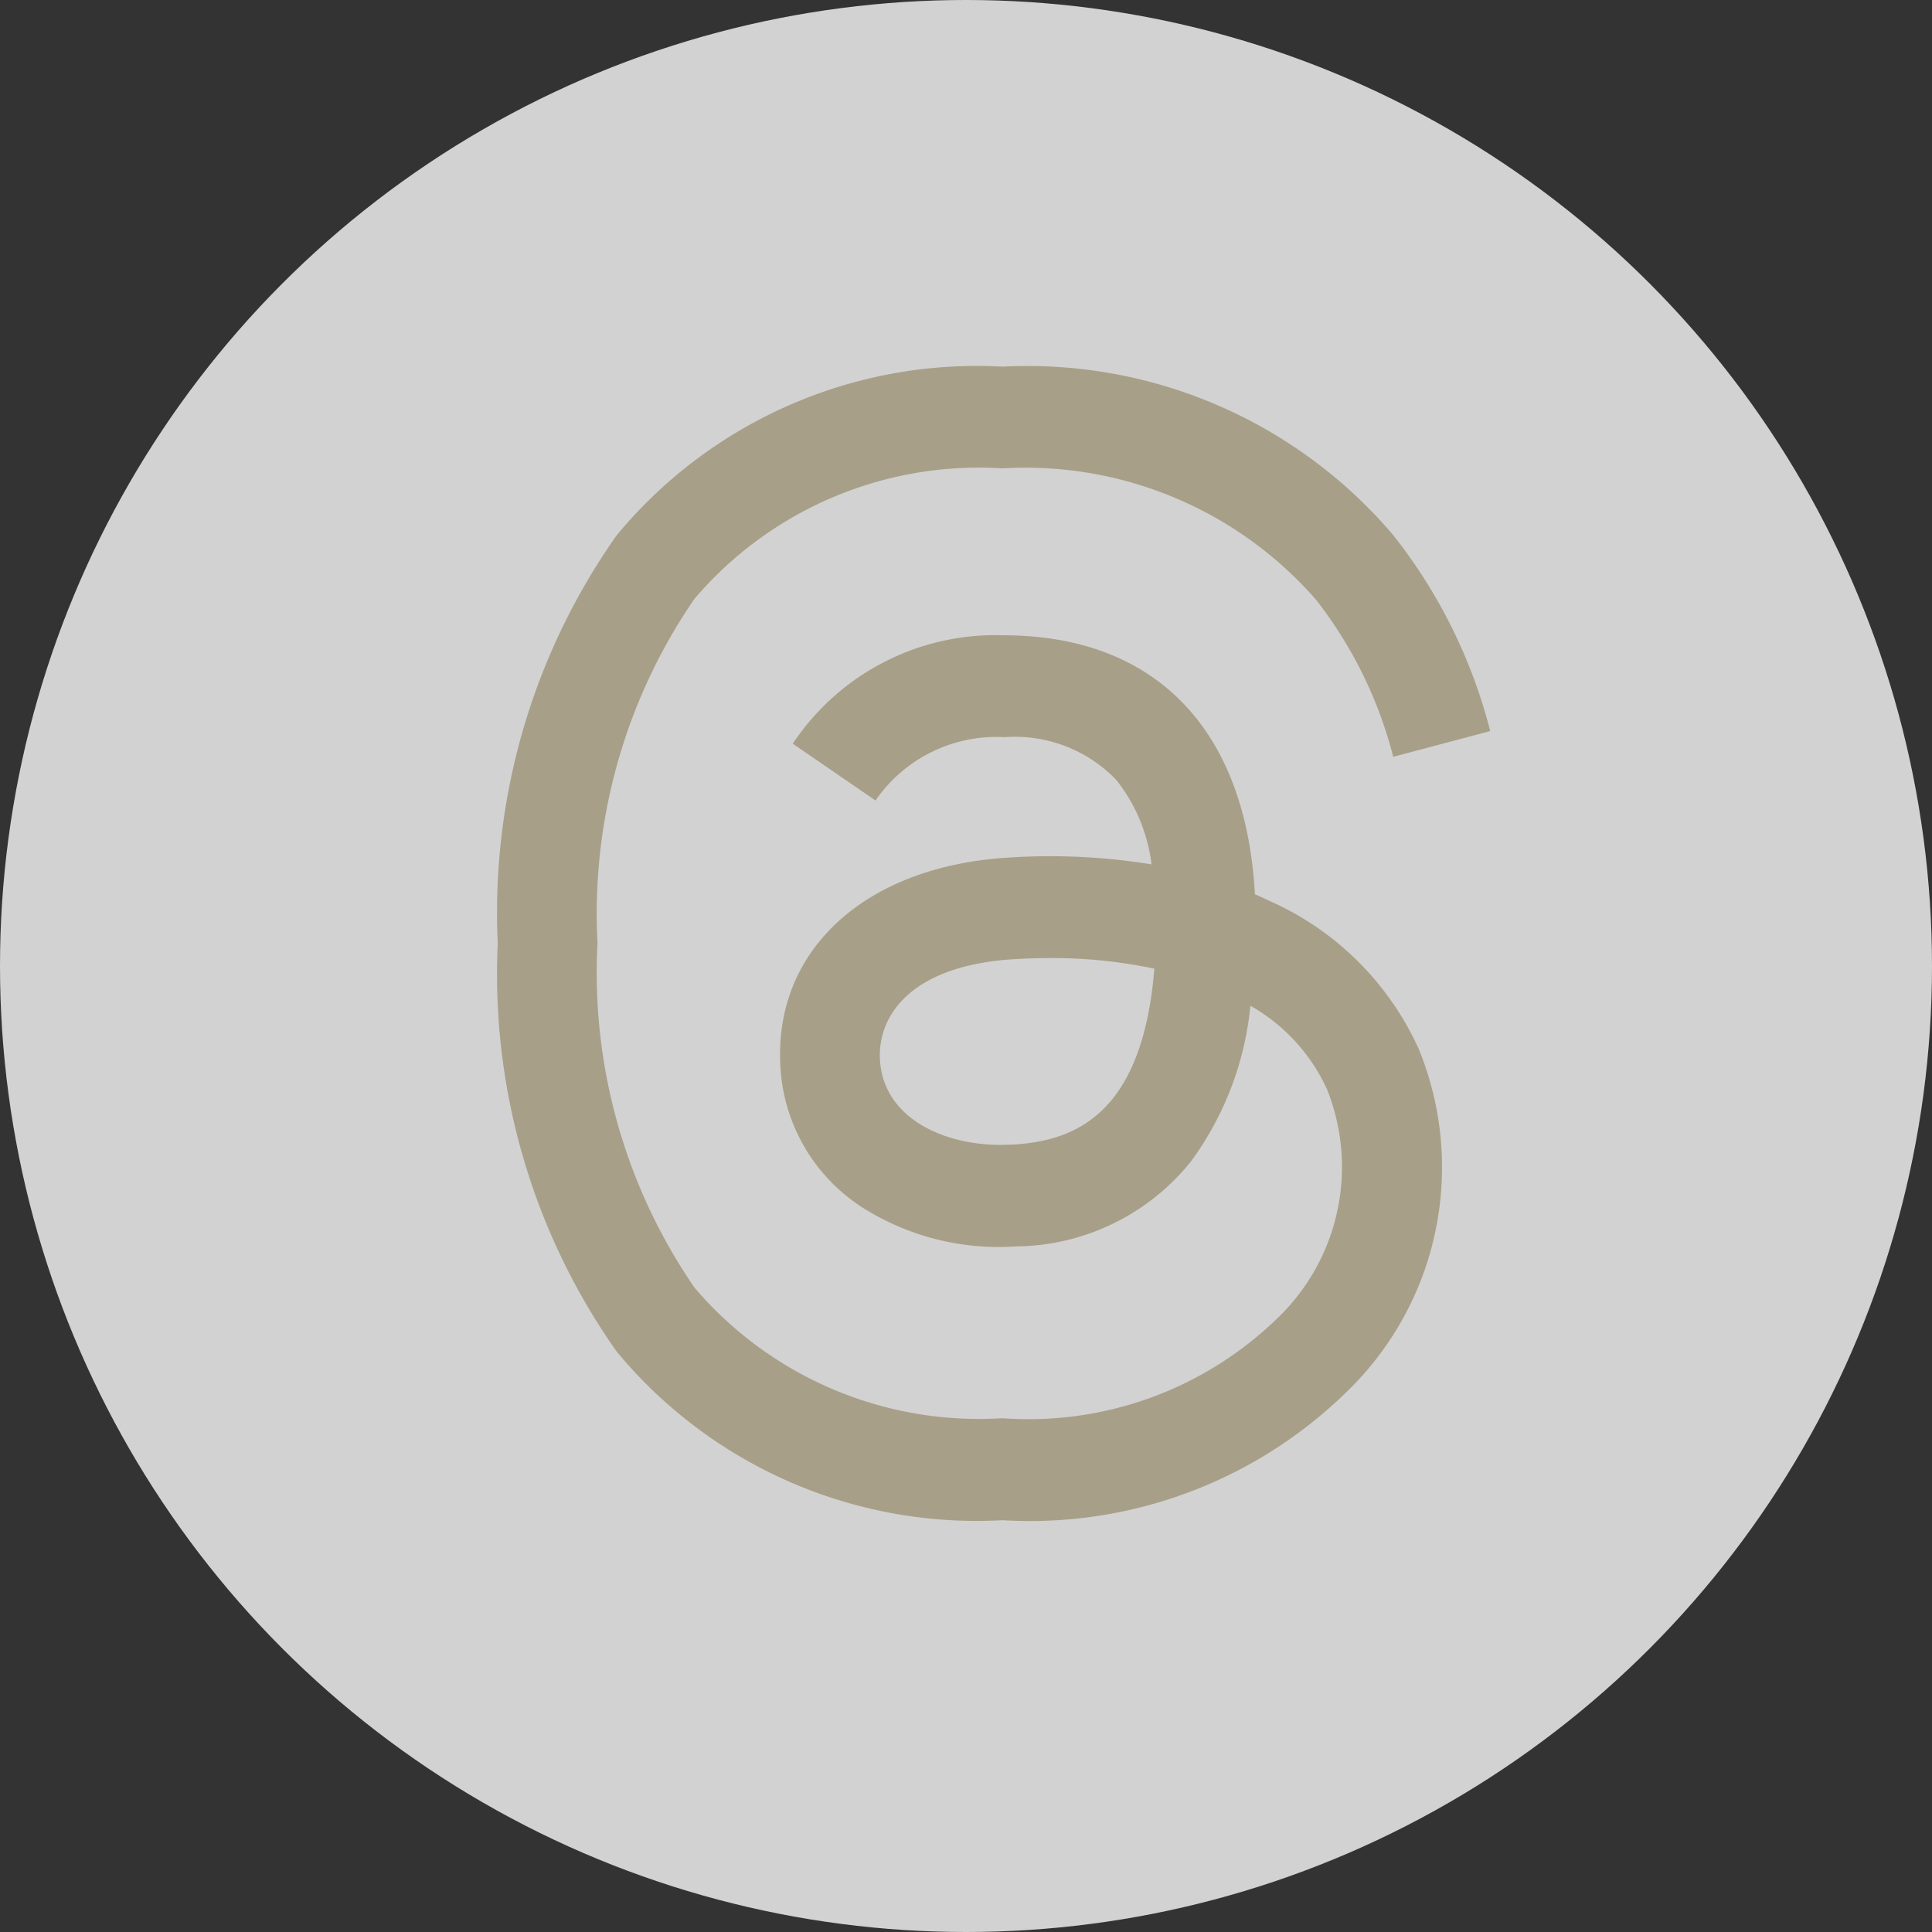
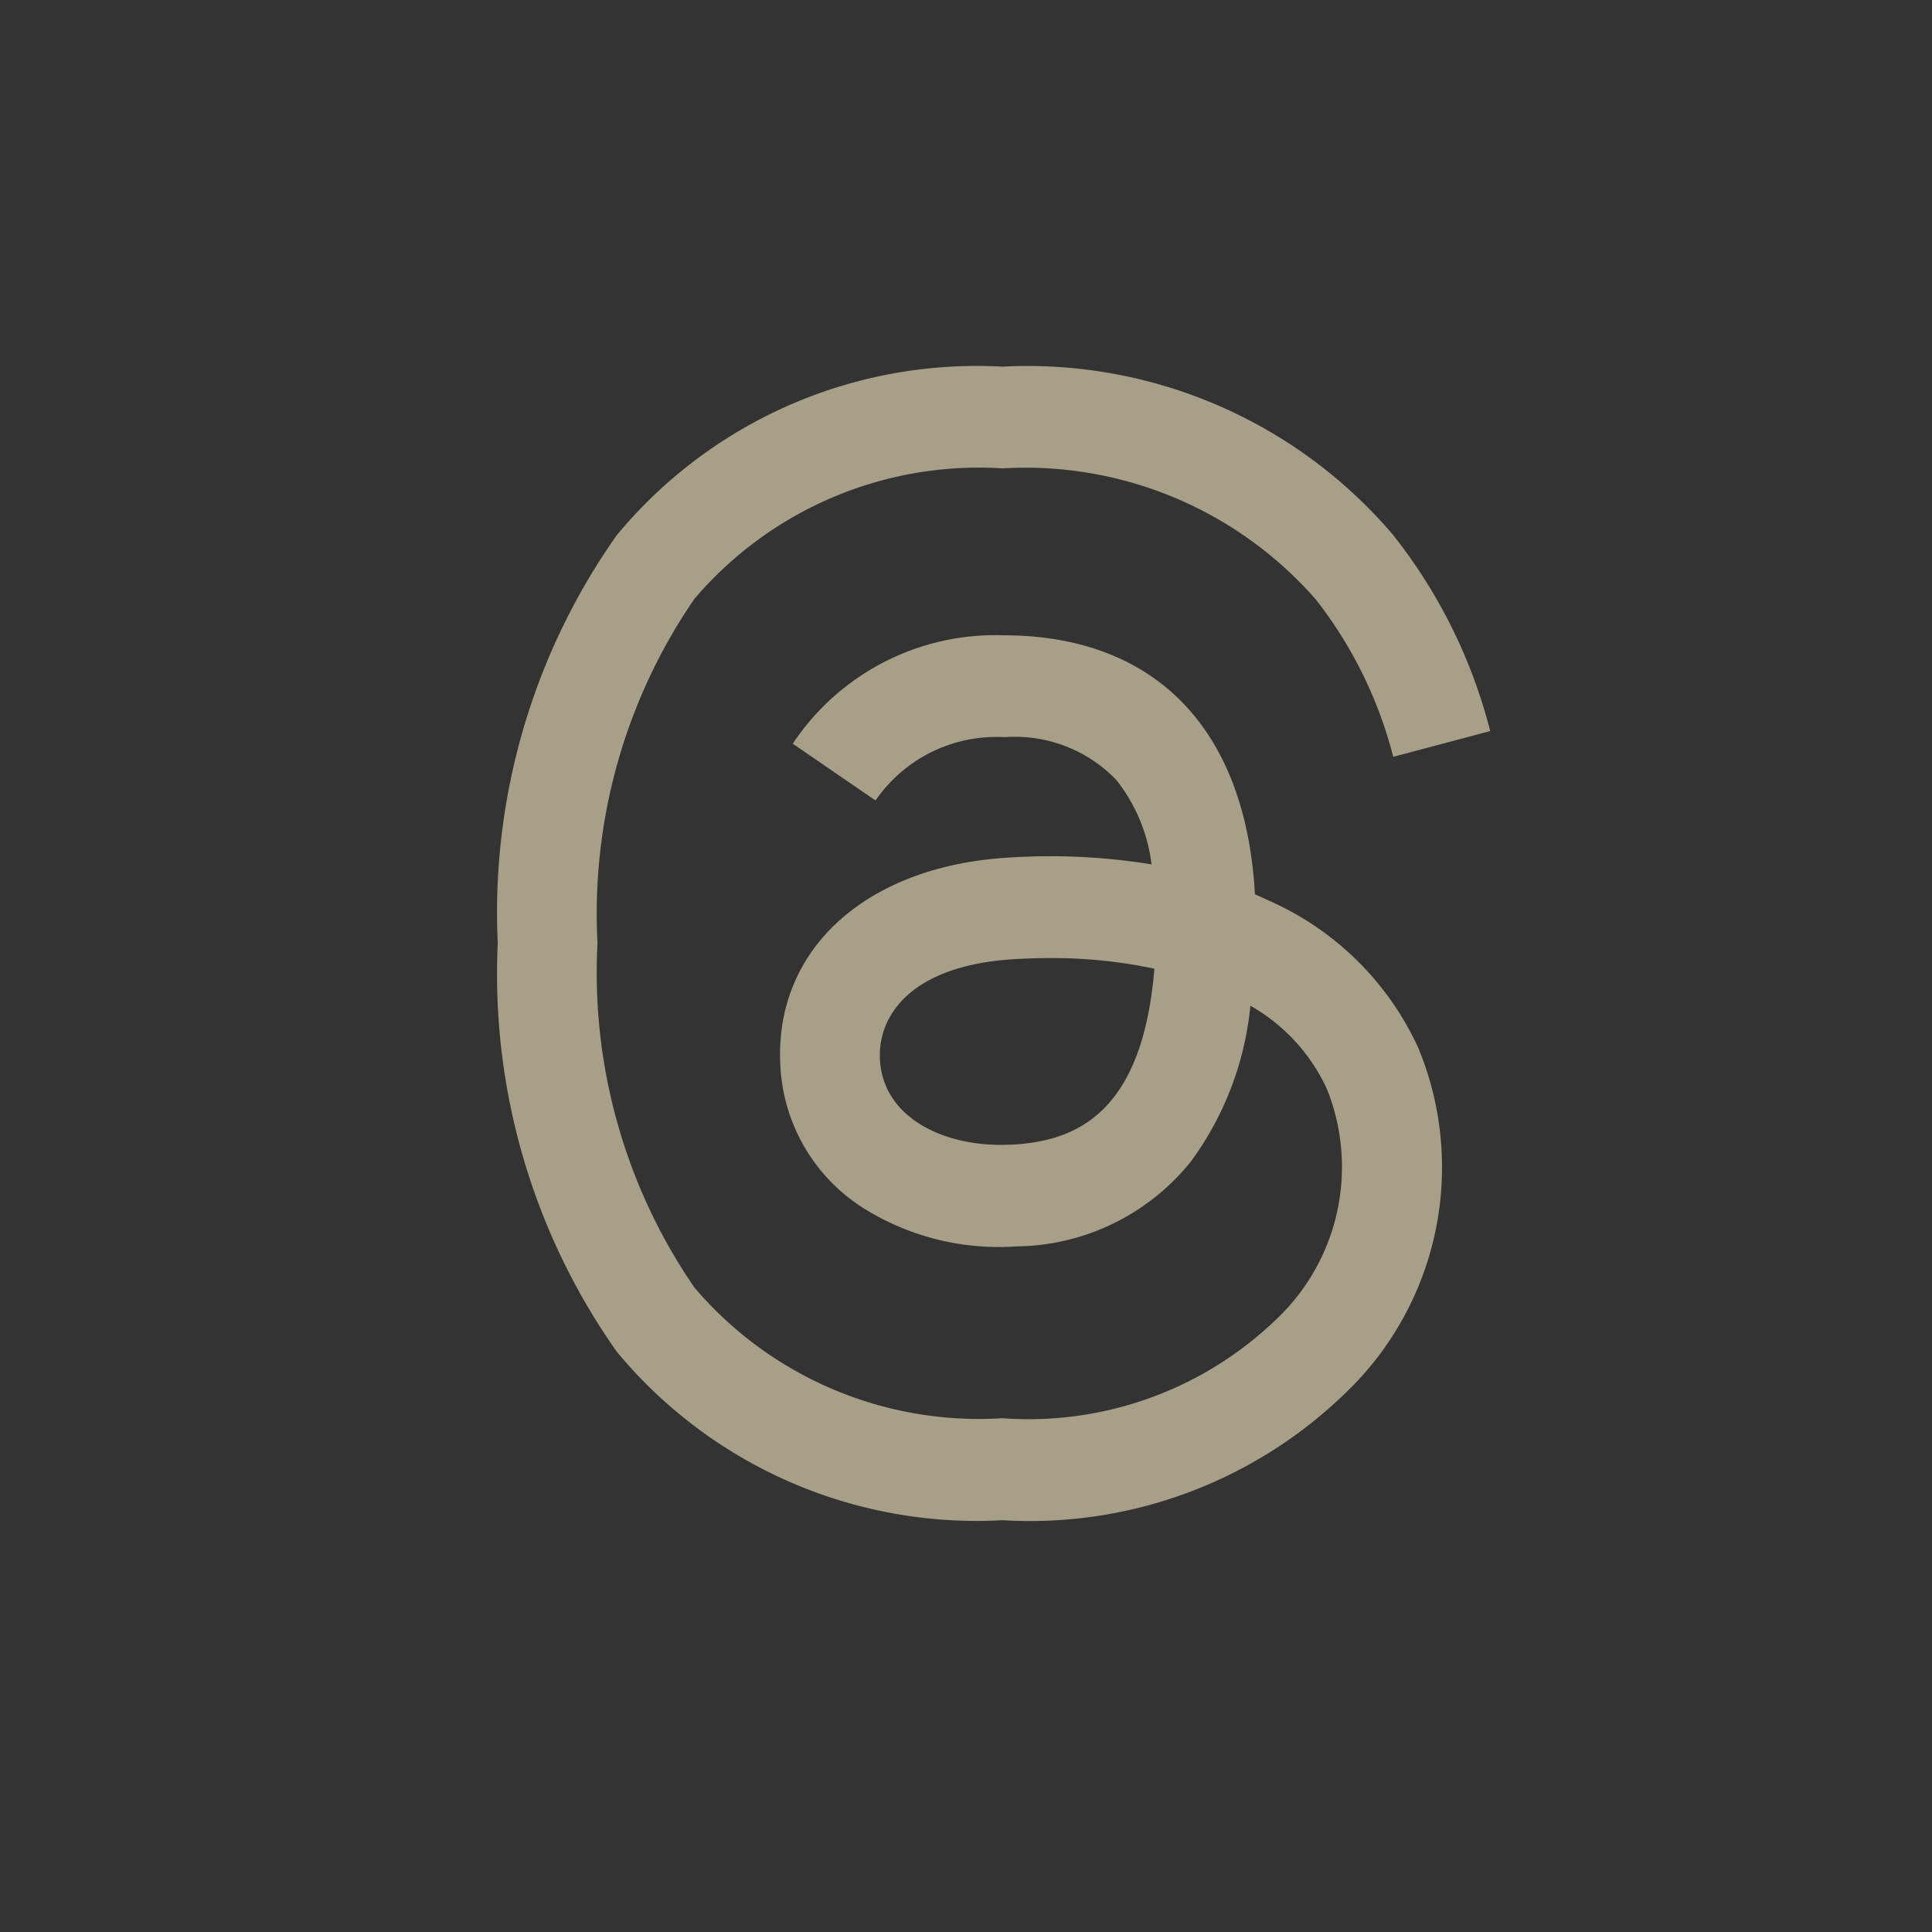
<svg xmlns="http://www.w3.org/2000/svg" width="30" height="30" viewBox="0 0 30 30">
  <rect x="0" y="0" width="30" height="30" fill="#333333" stroke="none" />
  <g id="Grupo_59" data-name="Grupo 59" transform="translate(-222 -3141)">
    <g id="tripadvisor" transform="translate(222 3141.071)" opacity="0.778">
-       <circle id="Elipse_1" data-name="Elipse 1" cx="15" cy="15" r="15" transform="translate(0 -0.071)" fill="#fff" />
-     </g>
+       </g>
    <path id="Threads__app__logo" data-name="Threads_(app)_logo" d="M24.992,8.3q-.116-.055-.235-.107c-.138-2.548-1.53-4.006-3.868-4.021h-.032a3.777,3.777,0,0,0-3.276,1.683l1.285.882a2.279,2.279,0,0,1,1.992-.984h.021a2.184,2.184,0,0,1,1.726.665,2.621,2.621,0,0,1,.547,1.311,9.835,9.835,0,0,0-2.209-.106c-2.222.128-3.651,1.424-3.555,3.225a2.778,2.778,0,0,0,1.281,2.213,3.955,3.955,0,0,0,2.384.6,3.521,3.521,0,0,0,2.71-1.318,4.879,4.879,0,0,0,.924-2.419,2.854,2.854,0,0,1,1.191,1.3,3.253,3.253,0,0,1-.8,3.58,5.542,5.542,0,0,1-4.244,1.525A5.8,5.8,0,0,1,16.054,14.3a8.634,8.634,0,0,1-1.505-5.347,8.634,8.634,0,0,1,1.505-5.347A5.8,5.8,0,0,1,20.838,1.58a5.989,5.989,0,0,1,4.867,2.038,6.628,6.628,0,0,1,1.2,2.441l1.506-.4A8.153,8.153,0,0,0,26.9,2.61,7.453,7.453,0,0,0,20.843,0h-.011a7.256,7.256,0,0,0-5.986,2.62A10.164,10.164,0,0,0,13,8.95v.013a10.164,10.164,0,0,0,1.846,6.33,7.256,7.256,0,0,0,5.986,2.62h.011a7.029,7.029,0,0,0,5.322-1.977A4.846,4.846,0,0,0,27.3,10.593,4.577,4.577,0,0,0,24.992,8.3Zm-4.021,3.78c-.974.055-1.986-.382-2.036-1.319-.037-.694.494-1.469,2.1-1.561q.275-.016.54-.016a7.612,7.612,0,0,1,1.621.165C23.007,11.656,21.925,12.03,20.971,12.082Z" transform="translate(216.729 3146.693)" fill="#a79f88" />
  </g>
</svg>